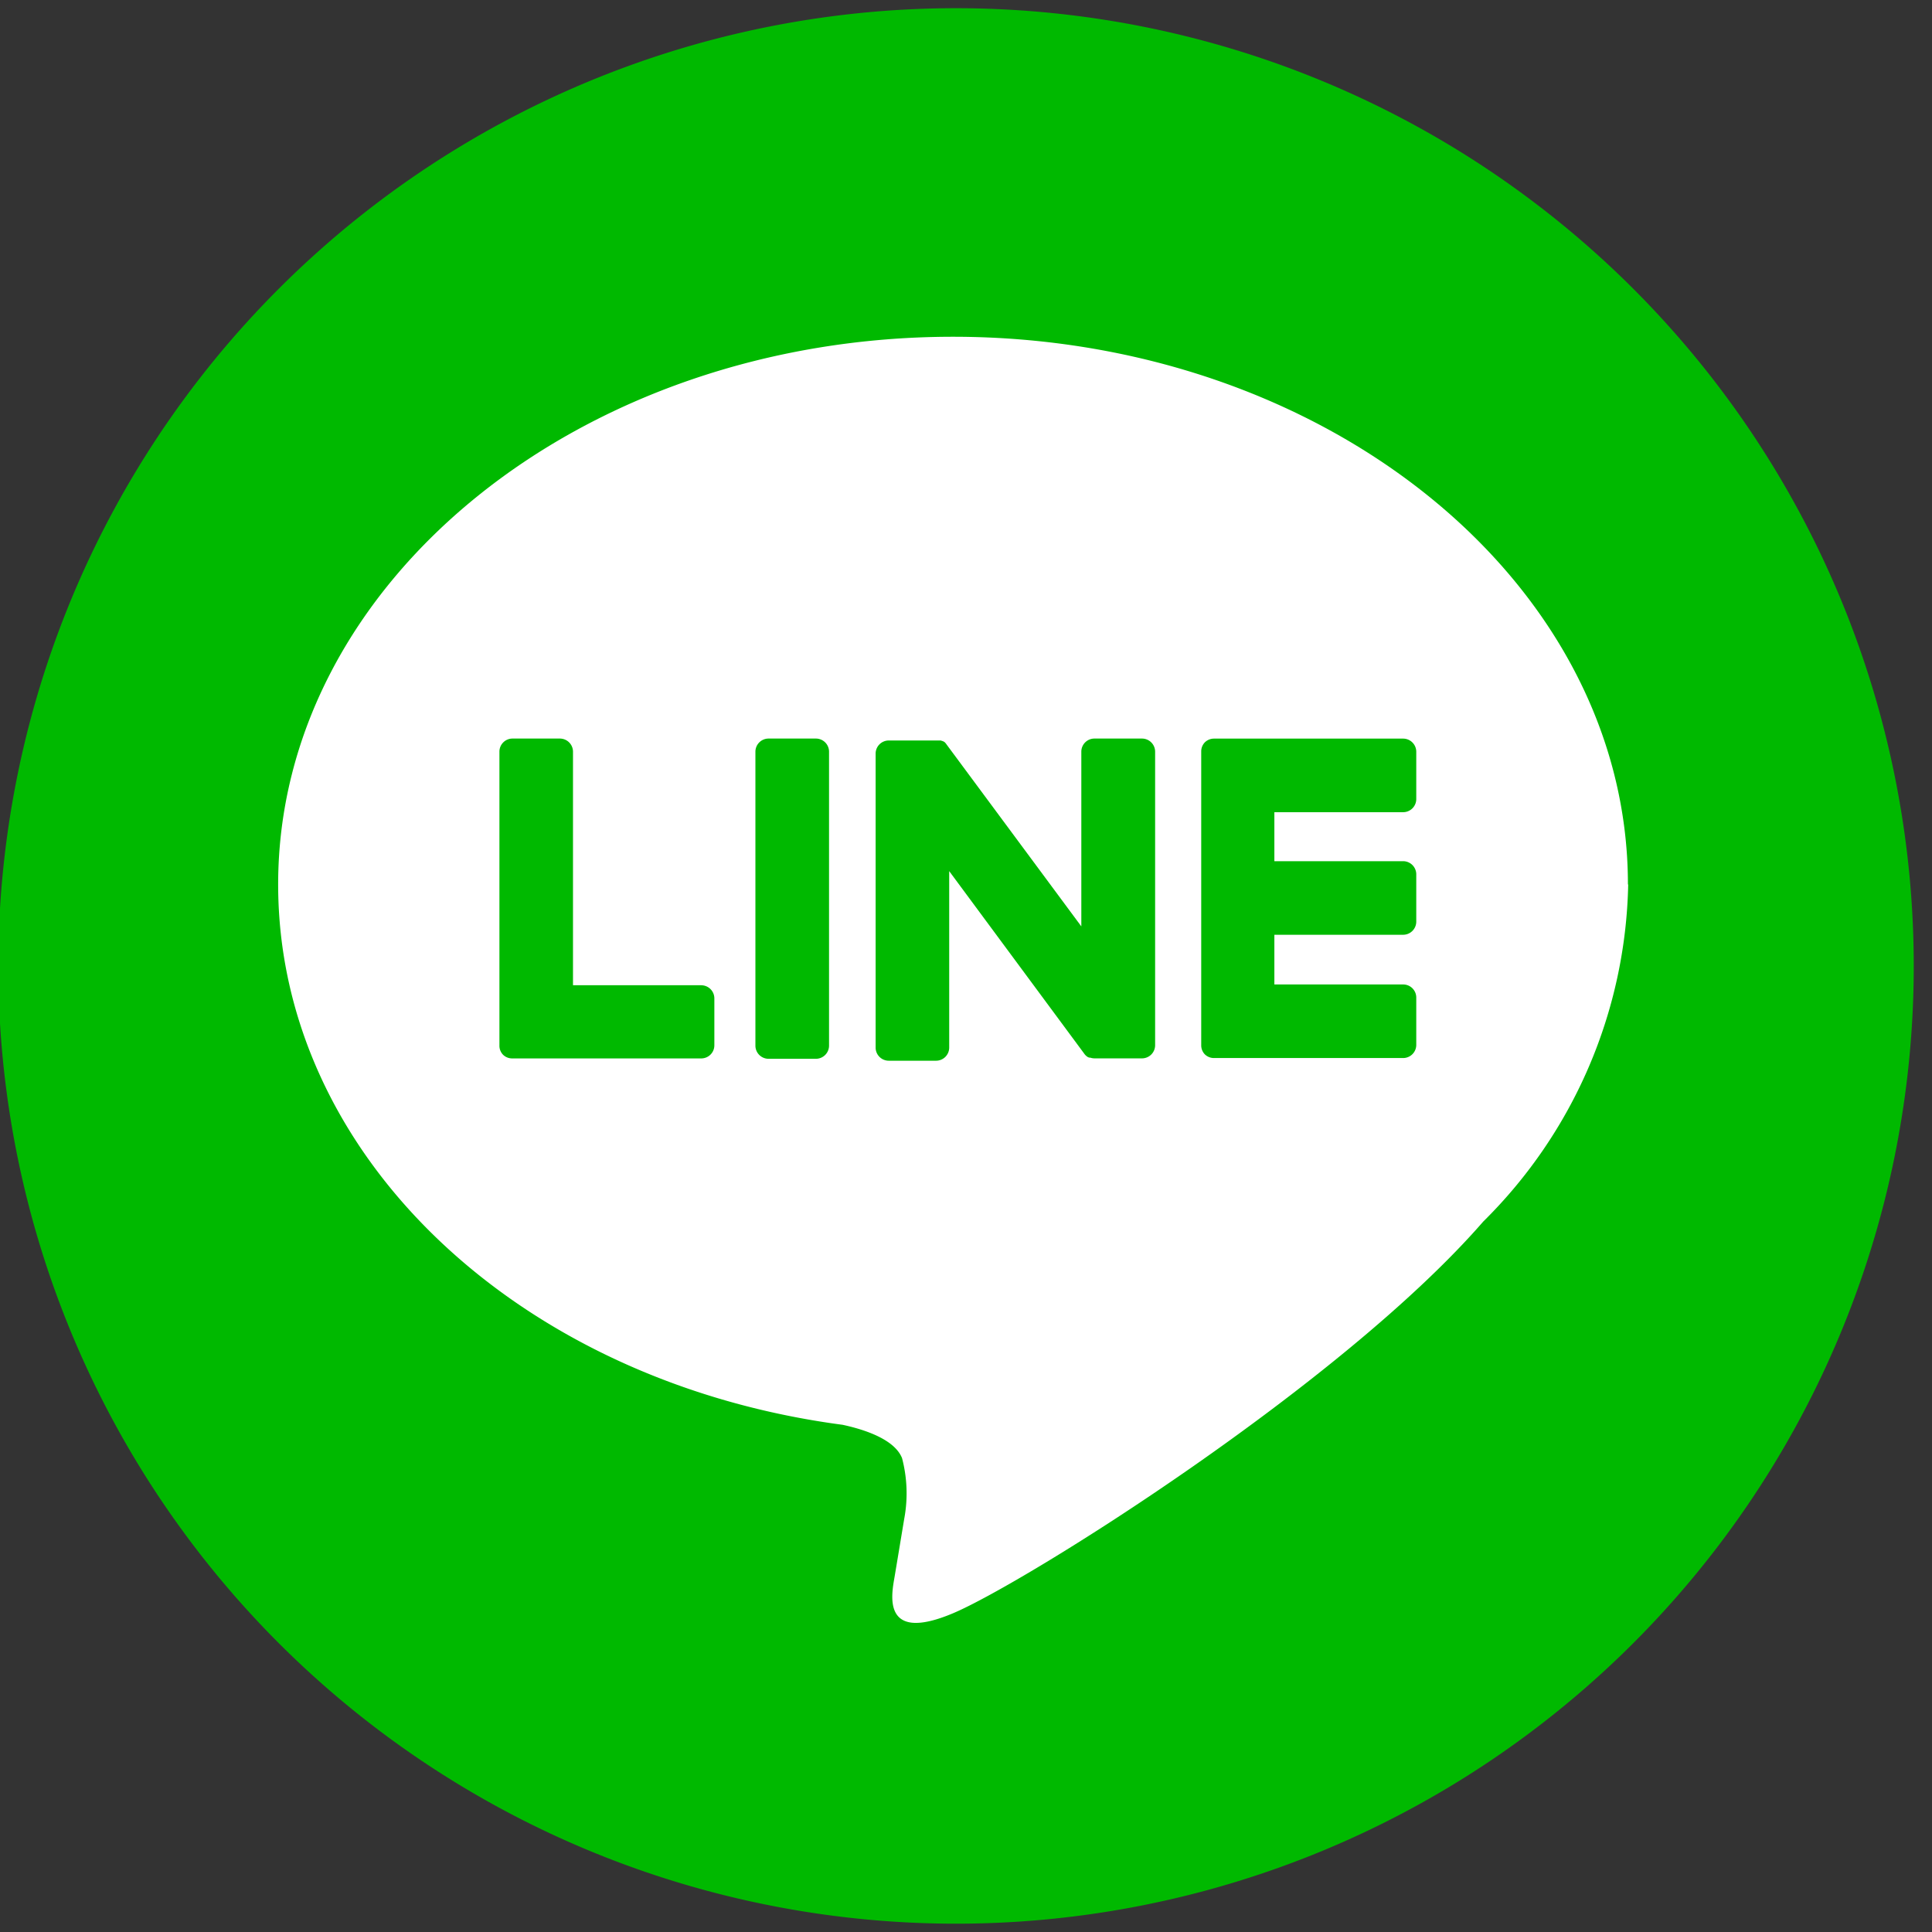
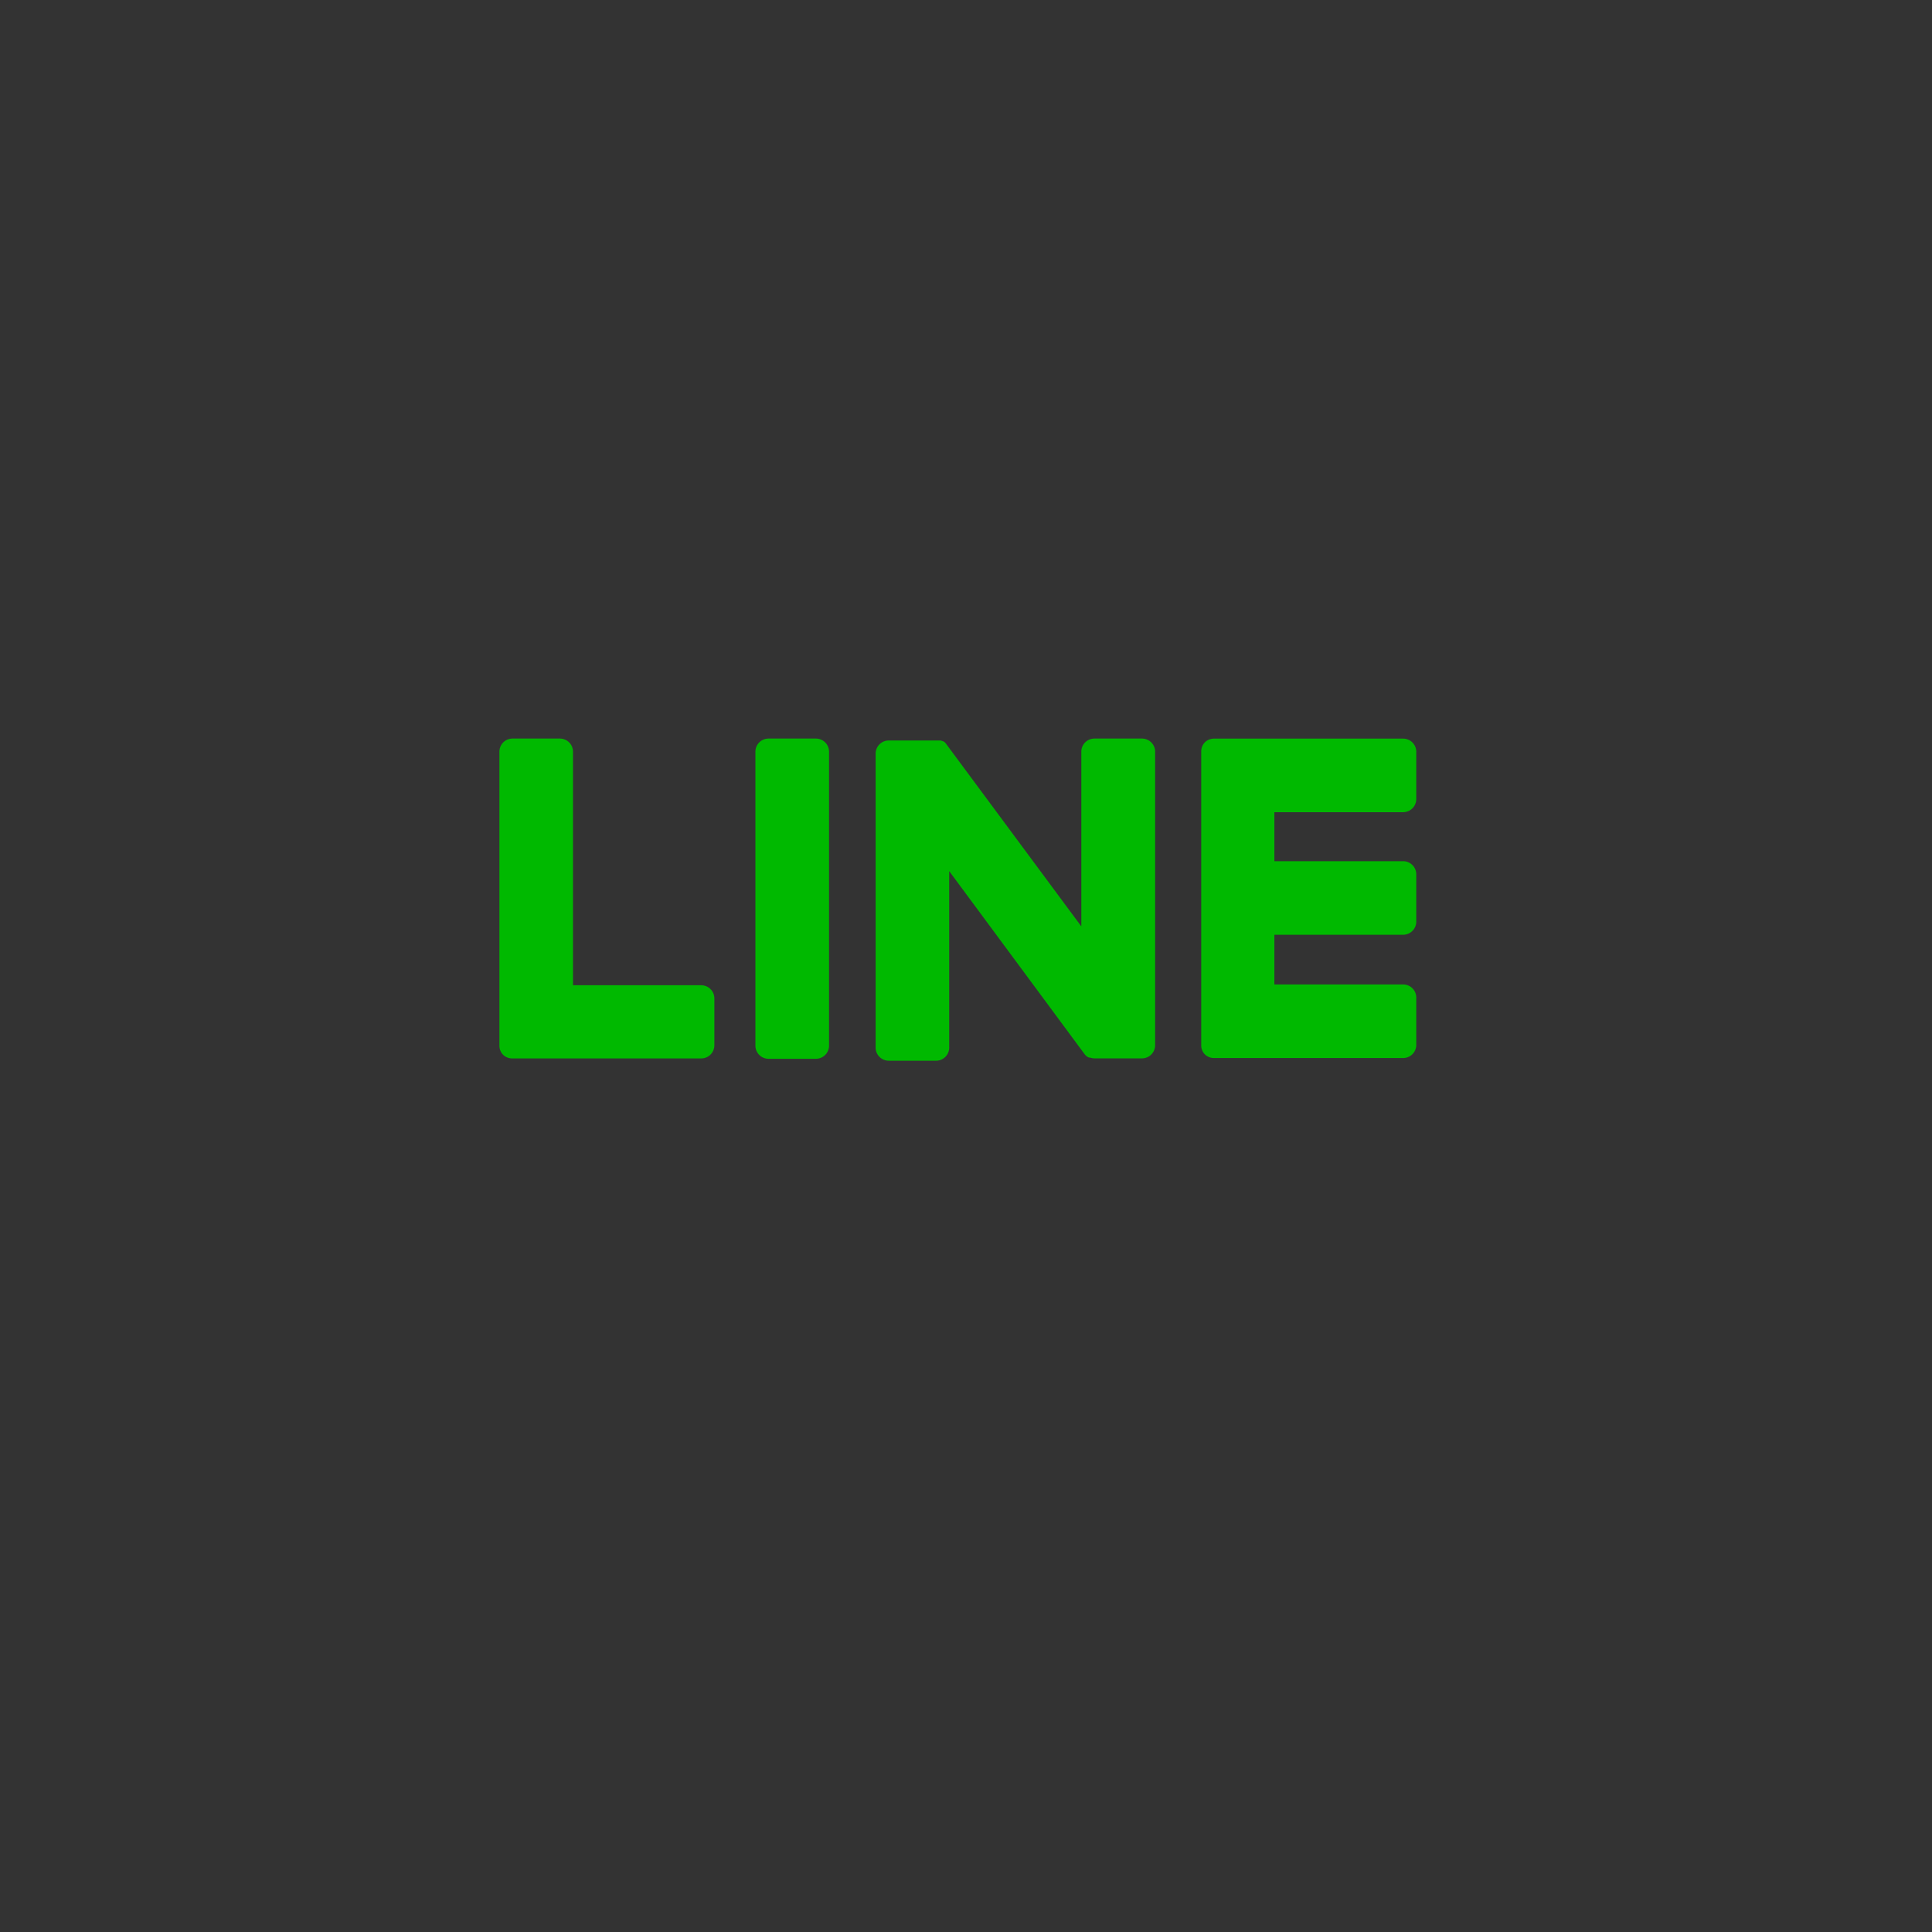
<svg xmlns="http://www.w3.org/2000/svg" width="36" height="36" viewBox="0 0 36 36">
  <rect x="0" y="0" width="36" height="36" fill="#333333" stroke="none" />
  <defs>
    <clipPath id="clip-path">
      <rect id="長方形_620" data-name="長方形 620" width="36" height="36" transform="translate(-0.001)" fill="none" />
    </clipPath>
  </defs>
  <g id="グループ_972" data-name="グループ 972" transform="translate(0.001)" clip-path="url(#clip-path)">
-     <path id="パス_790" data-name="パス 790" d="M17.846,35.691h0A17.846,17.846,0,1,1,35.691,17.846,17.845,17.845,0,0,1,17.846,35.691" transform="translate(-0.032 0.154)" fill="#00b900" />
-     <path id="パス_791" data-name="パス 791" d="M31.871,18.094c0-5.627-5.642-10.205-12.576-10.205S6.72,12.468,6.72,18.094c0,5.045,4.474,9.27,10.517,10.069.41.088.967.27,1.108.62a2.581,2.581,0,0,1,.04,1.137s-.147.888-.179,1.077c-.054.317-.253,1.244,1.089.678s7.242-4.265,9.881-7.3h0a9.076,9.076,0,0,0,2.7-6.279" transform="translate(-1.538 -1.614)" fill="#fff" />
    <path id="パス_792" data-name="パス 792" d="M19.309,17.538h-.882a.245.245,0,0,0-.245.244v5.479a.245.245,0,0,0,.245.244h.882a.245.245,0,0,0,.245-.244V17.782a.245.245,0,0,0-.245-.244" transform="translate(-4.107 -3.776)" fill="#00b900" />
    <path id="パス_793" data-name="パス 793" d="M26.025,17.538h-.882a.244.244,0,0,0-.244.244v3.256l-2.512-3.391a.2.2,0,0,0-.019-.025l0,0-.014-.015,0,0-.013-.011-.006,0-.013-.009-.007,0-.013-.007-.008,0-.014-.006-.009,0-.014,0-.009,0-.014,0h-.011l-.012,0h-.9a.245.245,0,0,0-.245.244v5.479a.245.245,0,0,0,.245.244h.881a.245.245,0,0,0,.245-.244V20.008l2.515,3.4a.219.219,0,0,0,.062.061l0,0,.015.009.007,0,.012.006.012,0,.007,0,.017.005h0a.241.241,0,0,0,.063.008h.882a.245.245,0,0,0,.245-.244V17.782a.245.245,0,0,0-.245-.244" transform="translate(-4.751 -3.776)" fill="#00b900" />
    <path id="パス_794" data-name="パス 794" d="M15.806,22.134h-2.4V17.782a.245.245,0,0,0-.245-.244h-.882a.244.244,0,0,0-.244.244v5.479a.24.24,0,0,0,.068.169l0,0,0,0a.241.241,0,0,0,.169.068h3.524a.244.244,0,0,0,.244-.244V22.38a.245.245,0,0,0-.244-.245" transform="translate(-2.73 -3.776)" fill="#00b900" />
    <path id="パス_795" data-name="パス 795" d="M32.65,18.91a.245.245,0,0,0,.244-.245v-.881a.245.245,0,0,0-.244-.245H29.125a.244.244,0,0,0-.17.069l0,0,0,0a.242.242,0,0,0-.068.168h0v5.478h0a.241.241,0,0,0,.068.169l0,0,0,0a.243.243,0,0,0,.169.068H32.65a.245.245,0,0,0,.244-.245v-.882a.244.244,0,0,0-.244-.244h-2.4v-.926h2.4a.245.245,0,0,0,.244-.245v-.881a.245.245,0,0,0-.244-.245h-2.4V18.91Z" transform="translate(-6.505 -3.776)" fill="#00b900" />
  </g>
</svg>